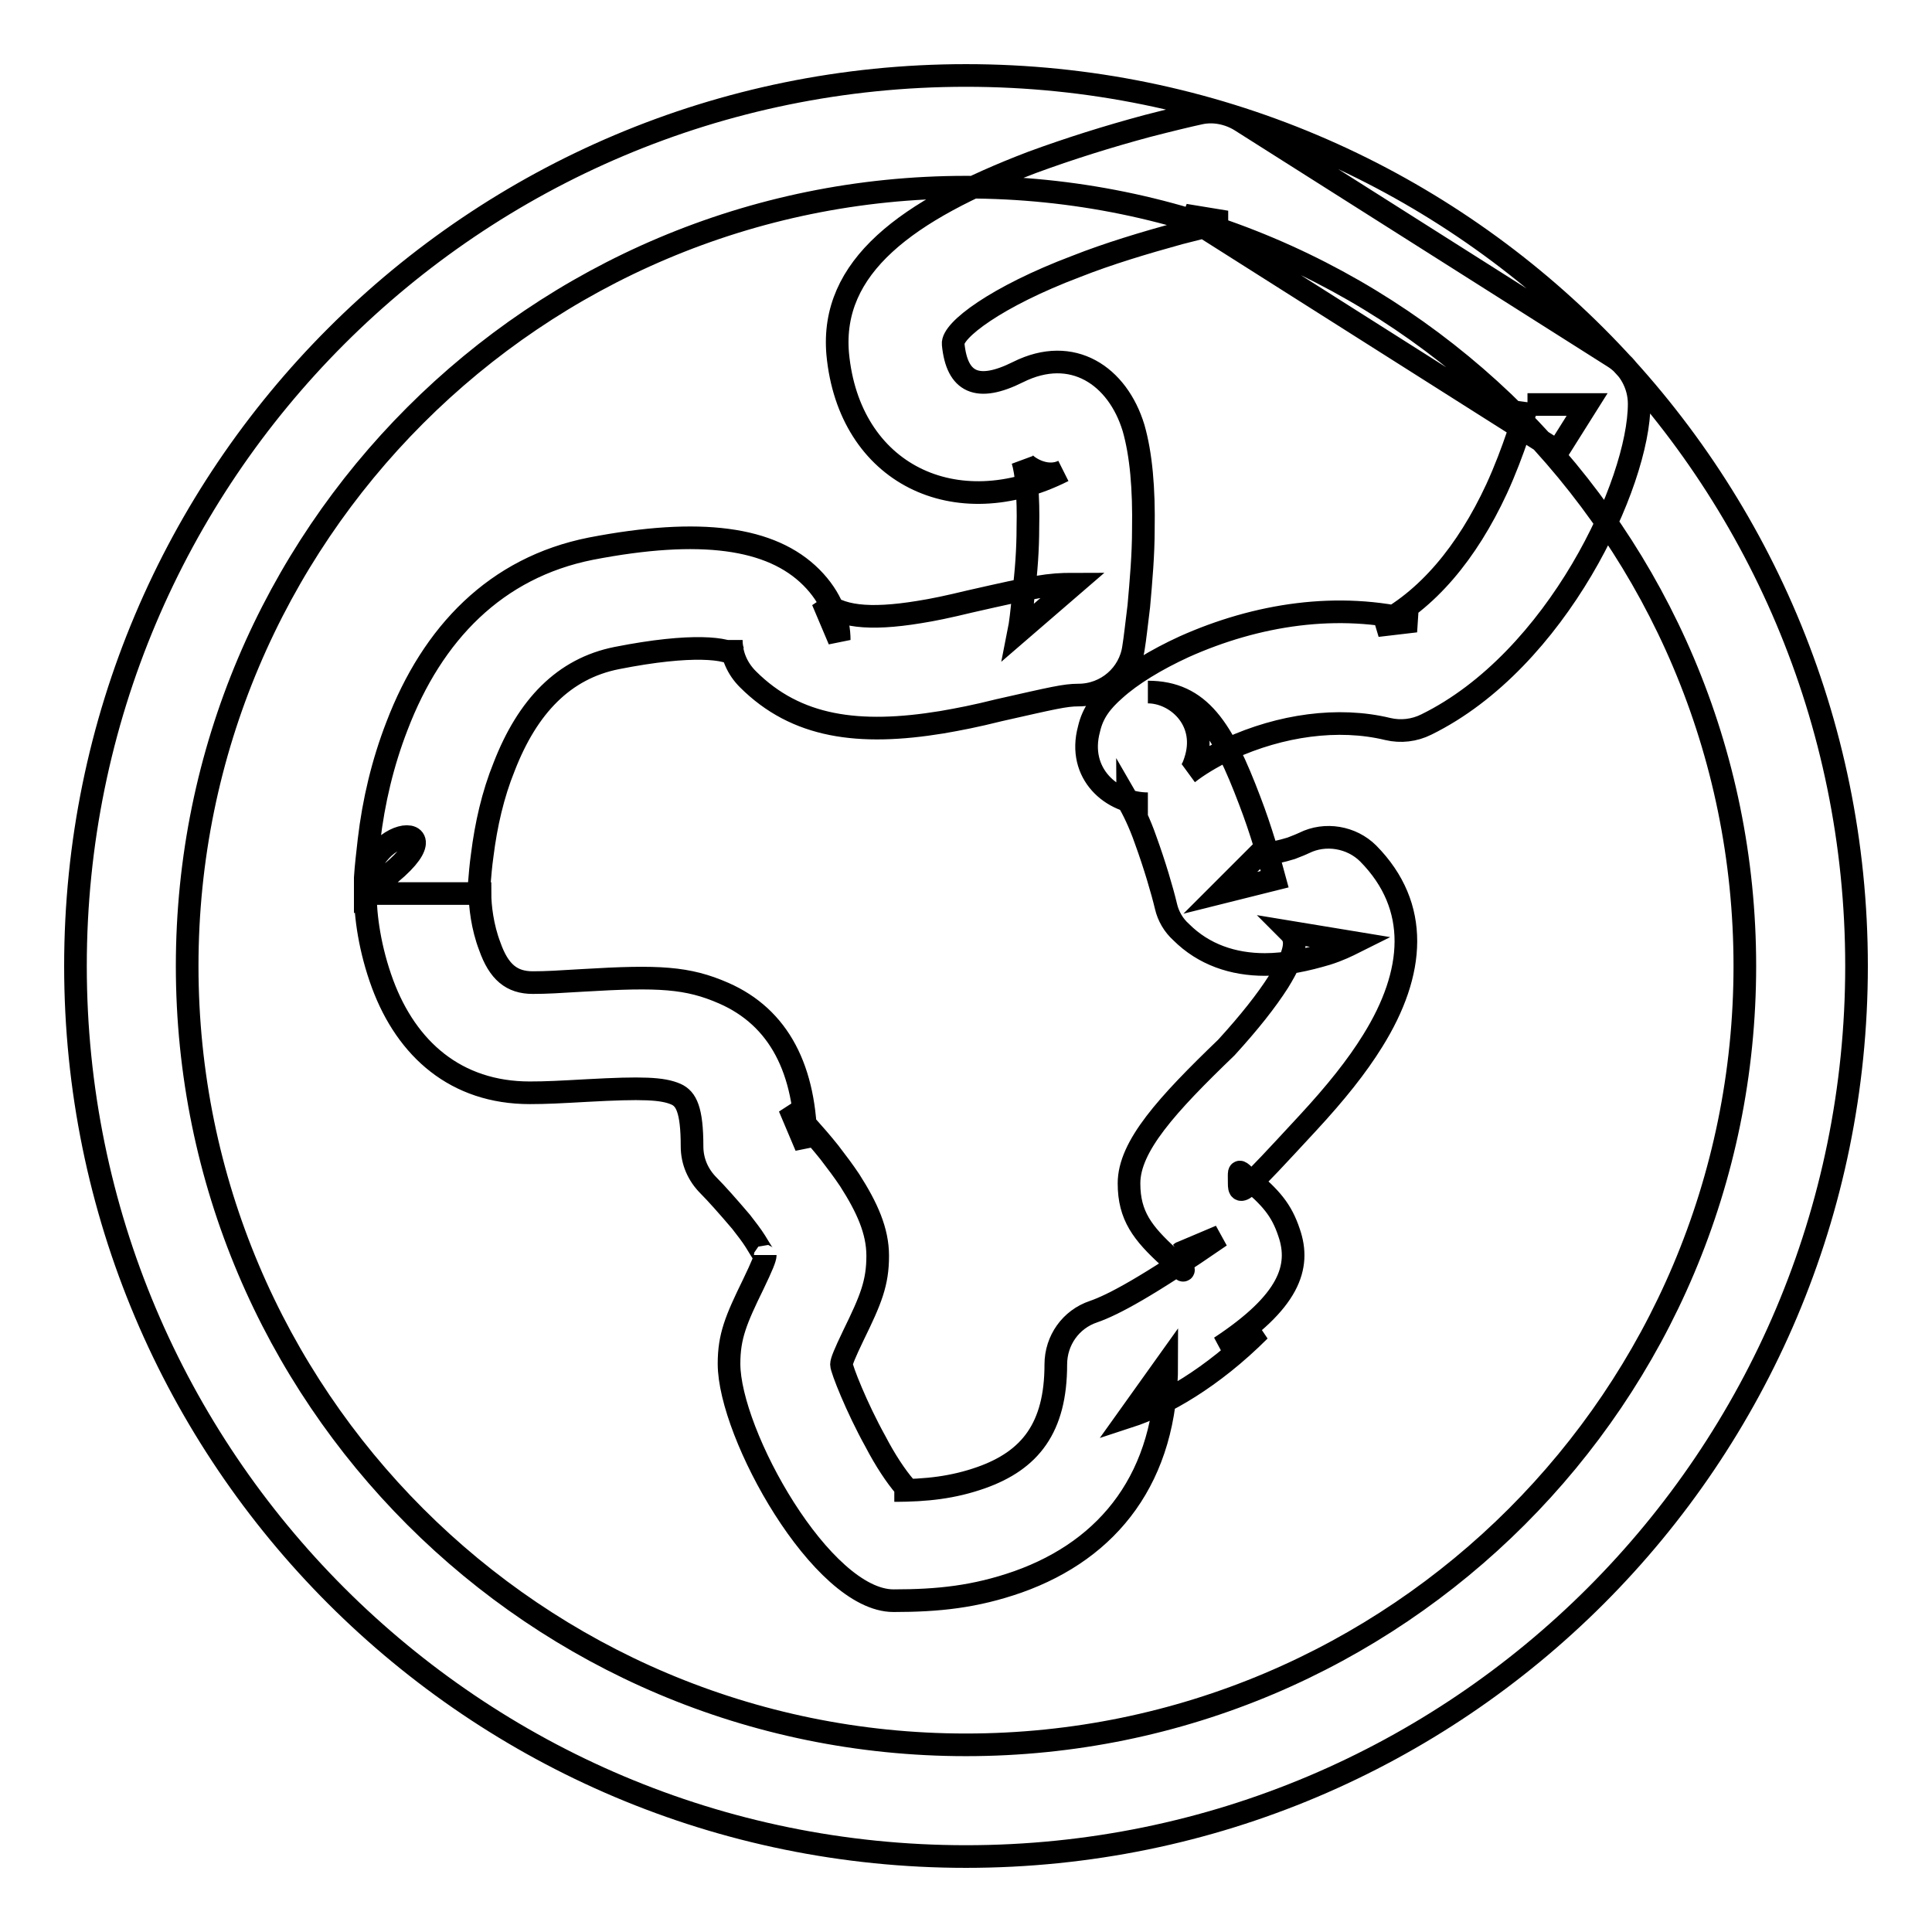
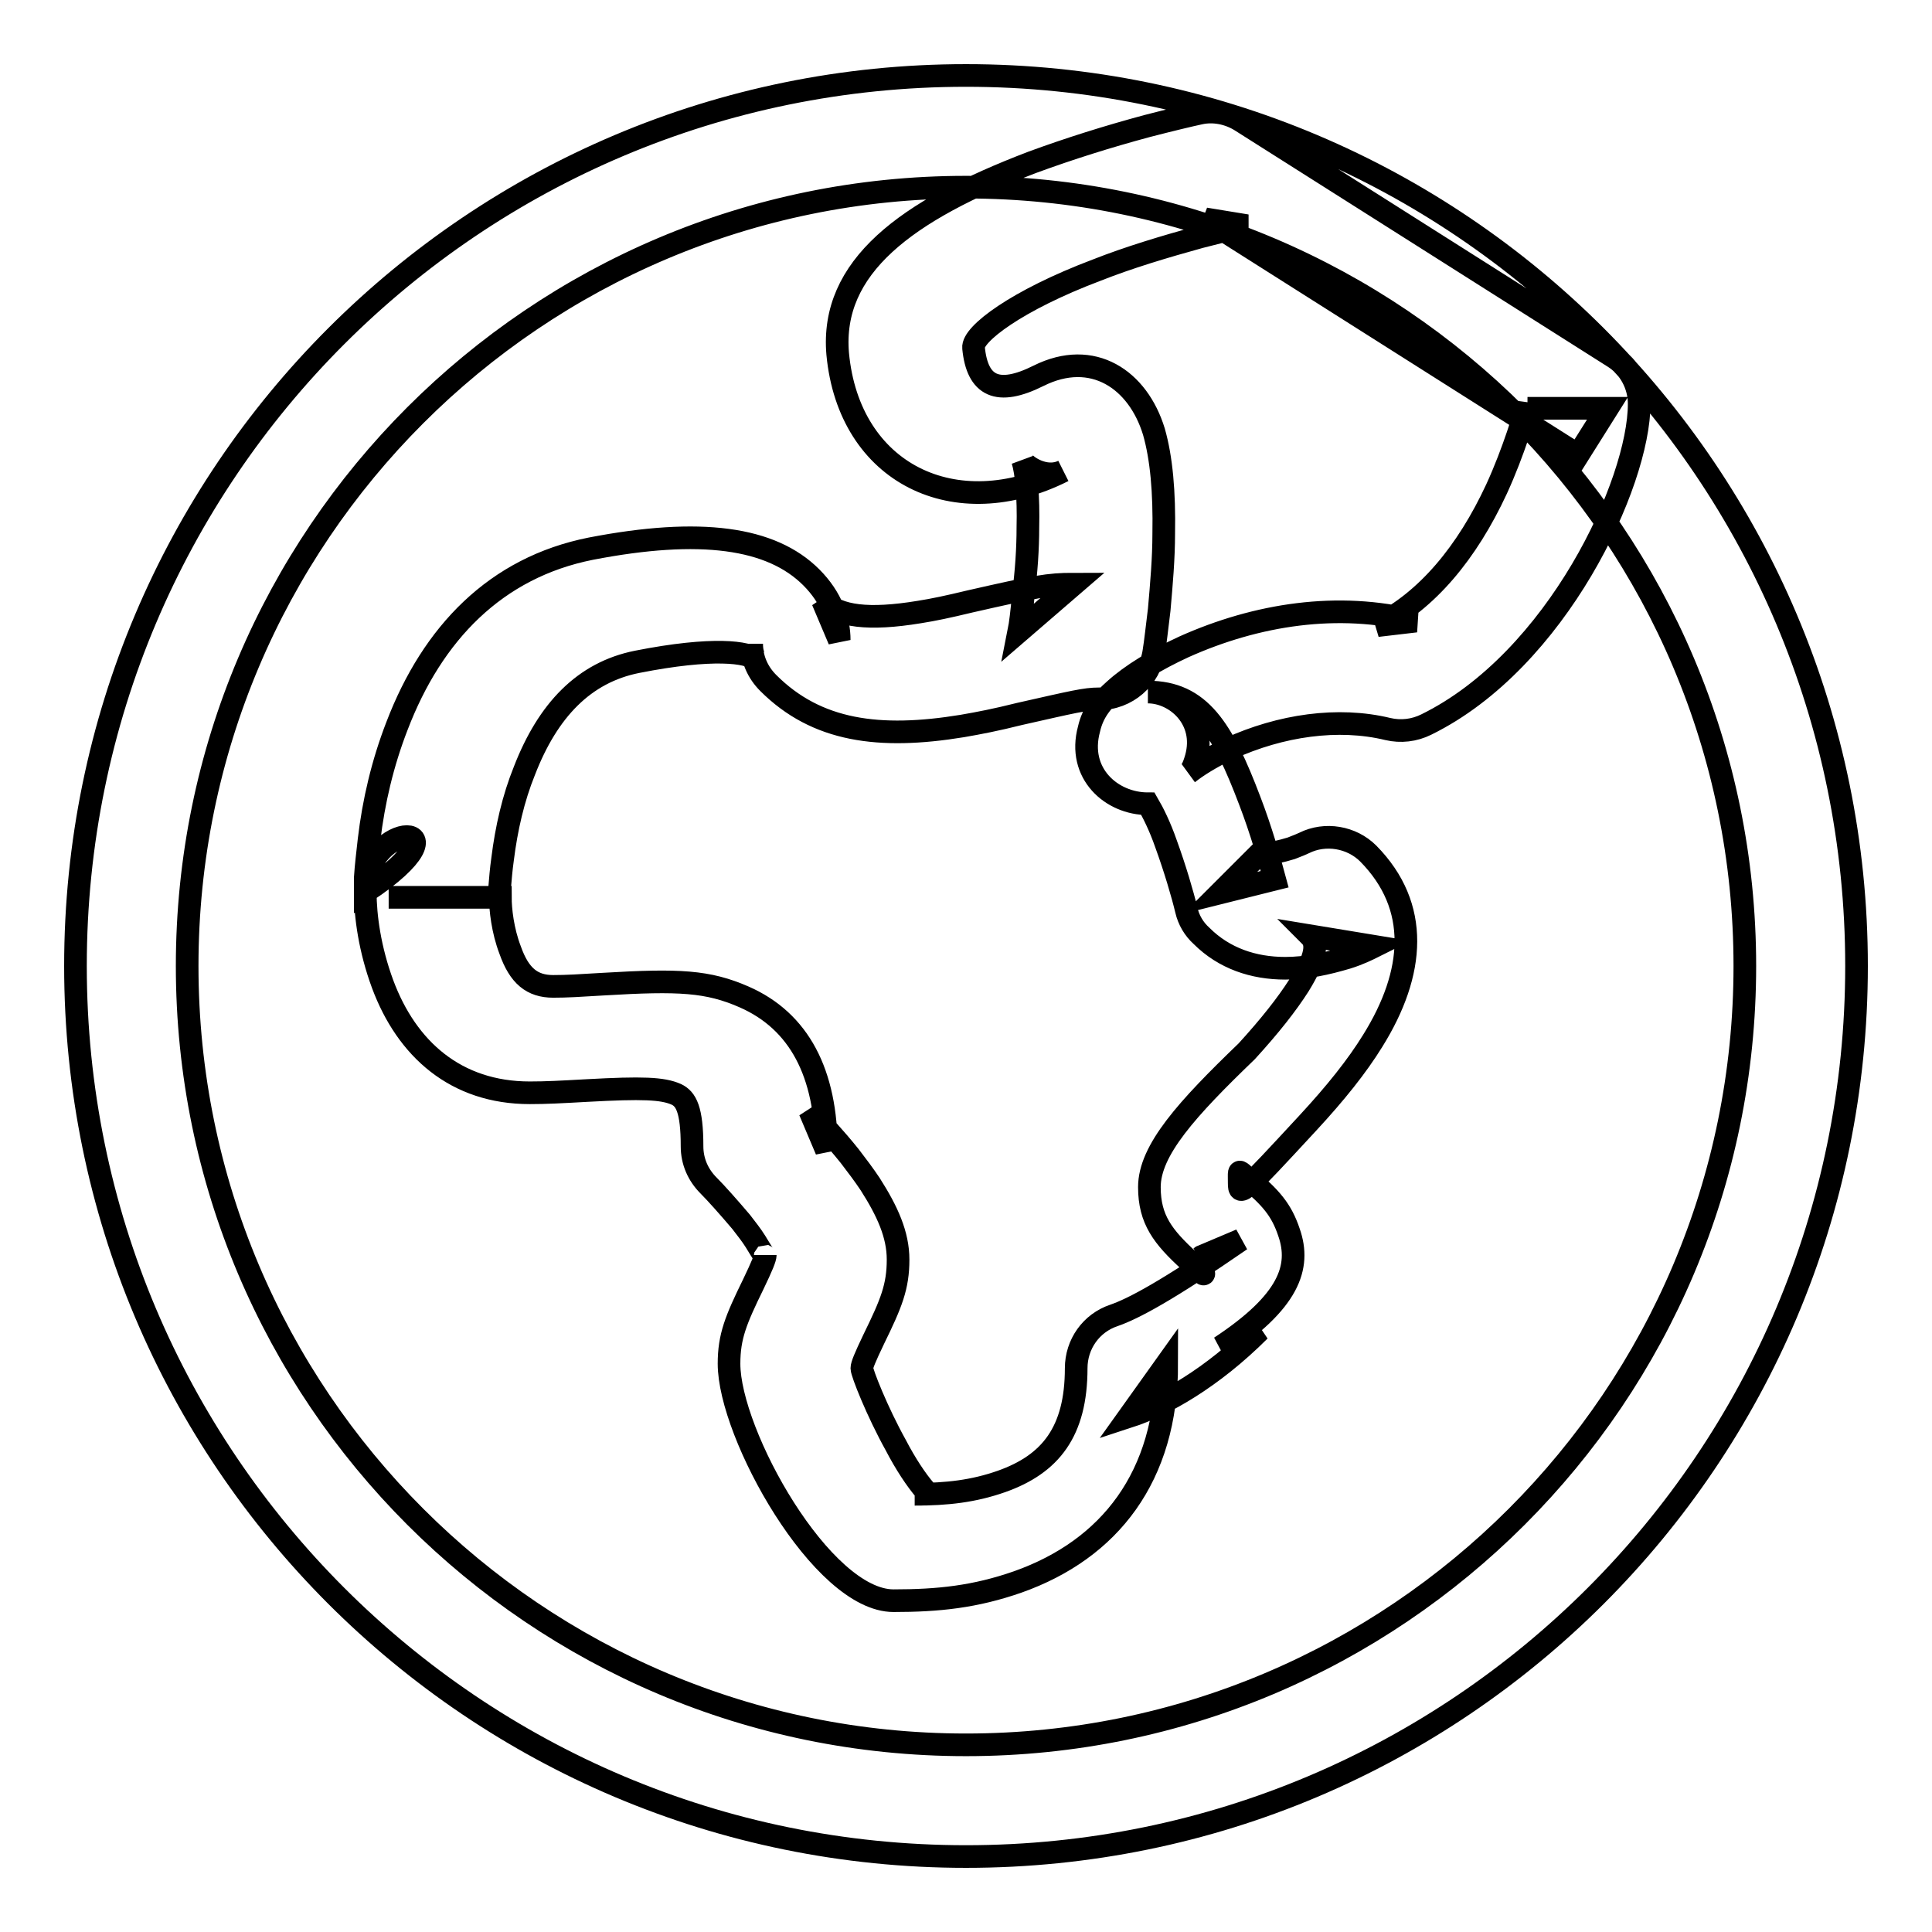
<svg xmlns="http://www.w3.org/2000/svg" version="1.1" x="0px" y="0px" viewBox="0 0 256 256" enable-background="new 0 0 256 256" xml:space="preserve">
  <g>
    <g>
-       <path stroke-width="3" fill-opacity="0" stroke="#000000" d="M231.2,128c0,57-46.2,103.2-103.2,103.2C71,231.2,24.8,185,24.8,128C24.8,71,71,24.8,128,24.8C185,24.8,231.2,71,231.2,128L231.2,128z M246,128c0-65.2-52.8-118-118-118C62.8,10,10,62.8,10,128c0,65.2,52.8,118,118,118C193.2,246,246,193.2,246,128L246,128z M202.4,53.5c-0.3,1.1-1.8,6.3-4.1,11.3c-3.9,8.4-9.2,14.8-15.8,18.1l5.1-0.6c-10.3-2.6-21.1-0.9-30.7,3.4c-3.7,1.7-7,3.7-9.2,5.7c-1.7,1.5-2.9,3-3.4,5.2c-1.6,5.9,3,9.9,7.8,9.9c-2.2,0-2.7-0.4-2.7-0.5c0.7,1.2,1.6,3,2.4,5.3c1.2,3.3,2.2,6.7,2.7,8.8c0.3,1.3,1,2.5,2,3.4c3,3,6.9,4.3,11.1,4.3c2.8,0,5.5-0.6,8.2-1.4c1.6-0.5,2.8-1.1,3.6-1.5l-8.5-1.4c1,1,0.9,2.7-1.5,6.6c-1.6,2.5-3.8,5.3-6.9,8.7c-7.9,7.6-12.9,13.1-12.9,18c0,4.3,1.8,6.6,5.3,9.8c0.4,0.3,0.4,0.3,0.7,0.7c1,0.9,1.3,1.3,1.2,0.8c-0.4-1.3-0.1-2.3-0.3-2.1l5.2-2.2c-9.7,6.7-14.2,9.1-16.8,10c-3,1-5,3.8-5,7c0,8.4-3.4,12.7-9.9,15c-3.7,1.3-7.2,1.7-11.5,1.7c1.8,0,1.7,0,1.4-0.5c-1.2-1.4-2.6-3.5-3.9-6c-2.5-4.5-4.5-9.6-4.5-10.2c0-0.4,0.4-1.4,1.6-3.9c2.3-4.7,3.2-6.9,3.2-10.5c0-3.3-1.4-6.4-3.7-10c-0.8-1.2-1.7-2.4-2.7-3.7c-2-2.5-4-4.6-5.3-6l2.2,5.2c0-10.2-3.6-17.1-10.9-20.3c-4.8-2.1-8.6-2.3-18.6-1.7c-3.3,0.2-4.9,0.3-6.7,0.3l0,0c-2.8,0-4.5-1.4-5.7-4.8c-1-2.6-1.3-5.4-1.3-7h-7.4h-7.4h14.7l0,0l0,0c0,0,0,0,0,0c0-0.1,0-0.1,0-0.2c0-0.4,0-0.4,0-1c0.1-1.2,0.2-2.5,0.4-3.9c0.5-4,1.4-8,2.9-11.7c3.1-8,7.9-13,14.9-14.4c10.1-2,14.8-1.3,15.8-0.3c-0.4-0.4-0.6-1.1-0.6-2.1c0,2,0.8,3.8,2.2,5.2c6.4,6.4,14.7,7.5,25.7,5.7c2.3-0.4,4.4-0.8,7.6-1.6c7.1-1.6,8.7-2,10.5-2c3.7,0,6.8-2.7,7.3-6.3c0.2-1.2,0.4-3.1,0.7-5.5c0.3-3.4,0.6-6.8,0.6-10.1c0.1-5.5-0.3-10-1.3-13.5c-2.1-6.9-8.1-11-15.3-7.4c-5.4,2.7-8.1,1.4-8.6-3.7c-0.2-1.8,5.7-6.3,16.3-10.3c4.3-1.7,9-3.1,13.7-4.4c2.8-0.7,5-1.3,6.2-1.5l-5.5-0.9l49.4,31.3l3.9-6.2H202.4L202.4,53.5z M217.2,53.5c0-2.5-1.3-4.9-3.4-6.2l-49.4-31.3c-1.6-1-3.6-1.4-5.4-1c-1.4,0.3-3.9,0.9-7,1.7c-5.2,1.4-10.3,3-15.2,4.8C120,27.9,110,35.4,111,46.9c1.5,15.9,15.6,22.7,29.9,15.5c-2.4,1.2-5.1-0.7-5.4-1.4c0.5,1.6,0.8,4.8,0.7,8.9c0,2.8-0.2,5.8-0.6,8.9c-0.2,2.2-0.4,3.9-0.6,4.9l7.3-6.3c-3.4,0-5,0.3-13.8,2.3c-2.9,0.7-4.8,1.1-6.7,1.4c-6.7,1.1-10.7,0.6-12.8-1.5l2.2,5.2c0-2.6-1-5.6-3.7-8.3c-5.3-5.3-14.7-6.6-29.2-3.8c-12.6,2.5-21,11.2-25.7,23.5c-1.9,4.9-3.1,10-3.7,15.1c-0.2,1.8-0.4,3.4-0.5,5c0,0.9,0,0.9,0,1.4c0,0.2,0,0.2,0,0.4c0,0.1,0,0.1,0,0.1c0,0,0,0,0,0c0,0,0,0,0,0l0,0c14.7-9.8,0-9.8,0,0c0,3.2,0.6,7.6,2.3,12.2c3.2,8.6,9.7,14.4,19.5,14.4l0,0c2.2,0,4-0.1,7.6-0.3c7.3-0.4,10-0.3,11.8,0.5c1.3,0.6,2.1,2,2.1,6.9c0,2,0.8,3.8,2.2,5.2c1,1,2.6,2.8,4.3,4.8c0.7,0.9,1.4,1.8,1.9,2.6c0.8,1.3,1.3,2.2,1.3,1.8c0,0.4-0.4,1.4-1.6,3.9c-2.3,4.7-3.2,6.9-3.2,10.5c0,9.3,12.3,31.4,21.8,31.4c5.9,0,10.8-0.5,16.5-2.5c12.1-4.3,19.7-13.9,19.7-28.9l-5,7c4.6-1.5,11-5.1,17.3-11.4l-5.2,2.2c9.1-6,10.7-10.6,9.1-15.2c-1-3-2.4-4.6-5.5-7.2c-0.4-0.3-0.4-0.3-0.7-0.6c-0.5-0.4-0.4-0.3-0.4,1.3c0,1.8,0.5,1.3,9.1-8c3.7-4,6.5-7.5,8.6-10.9c5.6-9,6.3-17.8-0.6-24.8c-2.2-2.2-5.7-2.8-8.5-1.4c-0.2,0.1-0.9,0.4-1.7,0.7c-1.3,0.4-2.6,0.7-3.5,0.7c-0.6,0-0.7,0-0.7,0l-5.2,5.2l7.2-1.8c-0.7-2.6-1.8-6.5-3.3-10.4c-3.6-9.5-6.6-14.4-13.5-14.4c3.7,0,7.8,3.6,6.4,8.7c-0.4,1.4-0.7,1.8-1,2c1-0.8,3-2.1,5.4-3.2c6.8-3.1,14.4-4.2,21-2.6c1.7,0.4,3.5,0.2,5.1-0.6C206.3,87.5,217.2,64,217.2,53.5L217.2,53.5z" />
+       <path stroke-width="3" fill-opacity="0" stroke="#000000" d="M231.2,128c0,57-46.2,103.2-103.2,103.2C71,231.2,24.8,185,24.8,128C24.8,71,71,24.8,128,24.8C185,24.8,231.2,71,231.2,128L231.2,128z M246,128c0-65.2-52.8-118-118-118C62.8,10,10,62.8,10,128c0,65.2,52.8,118,118,118C193.2,246,246,193.2,246,128L246,128z M202.4,53.5c-0.3,1.1-1.8,6.3-4.1,11.3c-3.9,8.4-9.2,14.8-15.8,18.1l5.1-0.6c-10.3-2.6-21.1-0.9-30.7,3.4c-3.7,1.7-7,3.7-9.2,5.7c-1.7,1.5-2.9,3-3.4,5.2c-1.6,5.9,3,9.9,7.8,9.9c0.7,1.2,1.6,3,2.4,5.3c1.2,3.3,2.2,6.7,2.7,8.8c0.3,1.3,1,2.5,2,3.4c3,3,6.9,4.3,11.1,4.3c2.8,0,5.5-0.6,8.2-1.4c1.6-0.5,2.8-1.1,3.6-1.5l-8.5-1.4c1,1,0.9,2.7-1.5,6.6c-1.6,2.5-3.8,5.3-6.9,8.7c-7.9,7.6-12.9,13.1-12.9,18c0,4.3,1.8,6.6,5.3,9.8c0.4,0.3,0.4,0.3,0.7,0.7c1,0.9,1.3,1.3,1.2,0.8c-0.4-1.3-0.1-2.3-0.3-2.1l5.2-2.2c-9.7,6.7-14.2,9.1-16.8,10c-3,1-5,3.8-5,7c0,8.4-3.4,12.7-9.9,15c-3.7,1.3-7.2,1.7-11.5,1.7c1.8,0,1.7,0,1.4-0.5c-1.2-1.4-2.6-3.5-3.9-6c-2.5-4.5-4.5-9.6-4.5-10.2c0-0.4,0.4-1.4,1.6-3.9c2.3-4.7,3.2-6.9,3.2-10.5c0-3.3-1.4-6.4-3.7-10c-0.8-1.2-1.7-2.4-2.7-3.7c-2-2.5-4-4.6-5.3-6l2.2,5.2c0-10.2-3.6-17.1-10.9-20.3c-4.8-2.1-8.6-2.3-18.6-1.7c-3.3,0.2-4.9,0.3-6.7,0.3l0,0c-2.8,0-4.5-1.4-5.7-4.8c-1-2.6-1.3-5.4-1.3-7h-7.4h-7.4h14.7l0,0l0,0c0,0,0,0,0,0c0-0.1,0-0.1,0-0.2c0-0.4,0-0.4,0-1c0.1-1.2,0.2-2.5,0.4-3.9c0.5-4,1.4-8,2.9-11.7c3.1-8,7.9-13,14.9-14.4c10.1-2,14.8-1.3,15.8-0.3c-0.4-0.4-0.6-1.1-0.6-2.1c0,2,0.8,3.8,2.2,5.2c6.4,6.4,14.7,7.5,25.7,5.7c2.3-0.4,4.4-0.8,7.6-1.6c7.1-1.6,8.7-2,10.5-2c3.7,0,6.8-2.7,7.3-6.3c0.2-1.2,0.4-3.1,0.7-5.5c0.3-3.4,0.6-6.8,0.6-10.1c0.1-5.5-0.3-10-1.3-13.5c-2.1-6.9-8.1-11-15.3-7.4c-5.4,2.7-8.1,1.4-8.6-3.7c-0.2-1.8,5.7-6.3,16.3-10.3c4.3-1.7,9-3.1,13.7-4.4c2.8-0.7,5-1.3,6.2-1.5l-5.5-0.9l49.4,31.3l3.9-6.2H202.4L202.4,53.5z M217.2,53.5c0-2.5-1.3-4.9-3.4-6.2l-49.4-31.3c-1.6-1-3.6-1.4-5.4-1c-1.4,0.3-3.9,0.9-7,1.7c-5.2,1.4-10.3,3-15.2,4.8C120,27.9,110,35.4,111,46.9c1.5,15.9,15.6,22.7,29.9,15.5c-2.4,1.2-5.1-0.7-5.4-1.4c0.5,1.6,0.8,4.8,0.7,8.9c0,2.8-0.2,5.8-0.6,8.9c-0.2,2.2-0.4,3.9-0.6,4.9l7.3-6.3c-3.4,0-5,0.3-13.8,2.3c-2.9,0.7-4.8,1.1-6.7,1.4c-6.7,1.1-10.7,0.6-12.8-1.5l2.2,5.2c0-2.6-1-5.6-3.7-8.3c-5.3-5.3-14.7-6.6-29.2-3.8c-12.6,2.5-21,11.2-25.7,23.5c-1.9,4.9-3.1,10-3.7,15.1c-0.2,1.8-0.4,3.4-0.5,5c0,0.9,0,0.9,0,1.4c0,0.2,0,0.2,0,0.4c0,0.1,0,0.1,0,0.1c0,0,0,0,0,0c0,0,0,0,0,0l0,0c14.7-9.8,0-9.8,0,0c0,3.2,0.6,7.6,2.3,12.2c3.2,8.6,9.7,14.4,19.5,14.4l0,0c2.2,0,4-0.1,7.6-0.3c7.3-0.4,10-0.3,11.8,0.5c1.3,0.6,2.1,2,2.1,6.9c0,2,0.8,3.8,2.2,5.2c1,1,2.6,2.8,4.3,4.8c0.7,0.9,1.4,1.8,1.9,2.6c0.8,1.3,1.3,2.2,1.3,1.8c0,0.4-0.4,1.4-1.6,3.9c-2.3,4.7-3.2,6.9-3.2,10.5c0,9.3,12.3,31.4,21.8,31.4c5.9,0,10.8-0.5,16.5-2.5c12.1-4.3,19.7-13.9,19.7-28.9l-5,7c4.6-1.5,11-5.1,17.3-11.4l-5.2,2.2c9.1-6,10.7-10.6,9.1-15.2c-1-3-2.4-4.6-5.5-7.2c-0.4-0.3-0.4-0.3-0.7-0.6c-0.5-0.4-0.4-0.3-0.4,1.3c0,1.8,0.5,1.3,9.1-8c3.7-4,6.5-7.5,8.6-10.9c5.6-9,6.3-17.8-0.6-24.8c-2.2-2.2-5.7-2.8-8.5-1.4c-0.2,0.1-0.9,0.4-1.7,0.7c-1.3,0.4-2.6,0.7-3.5,0.7c-0.6,0-0.7,0-0.7,0l-5.2,5.2l7.2-1.8c-0.7-2.6-1.8-6.5-3.3-10.4c-3.6-9.5-6.6-14.4-13.5-14.4c3.7,0,7.8,3.6,6.4,8.7c-0.4,1.4-0.7,1.8-1,2c1-0.8,3-2.1,5.4-3.2c6.8-3.1,14.4-4.2,21-2.6c1.7,0.4,3.5,0.2,5.1-0.6C206.3,87.5,217.2,64,217.2,53.5L217.2,53.5z" />
    </g>
  </g>
</svg>